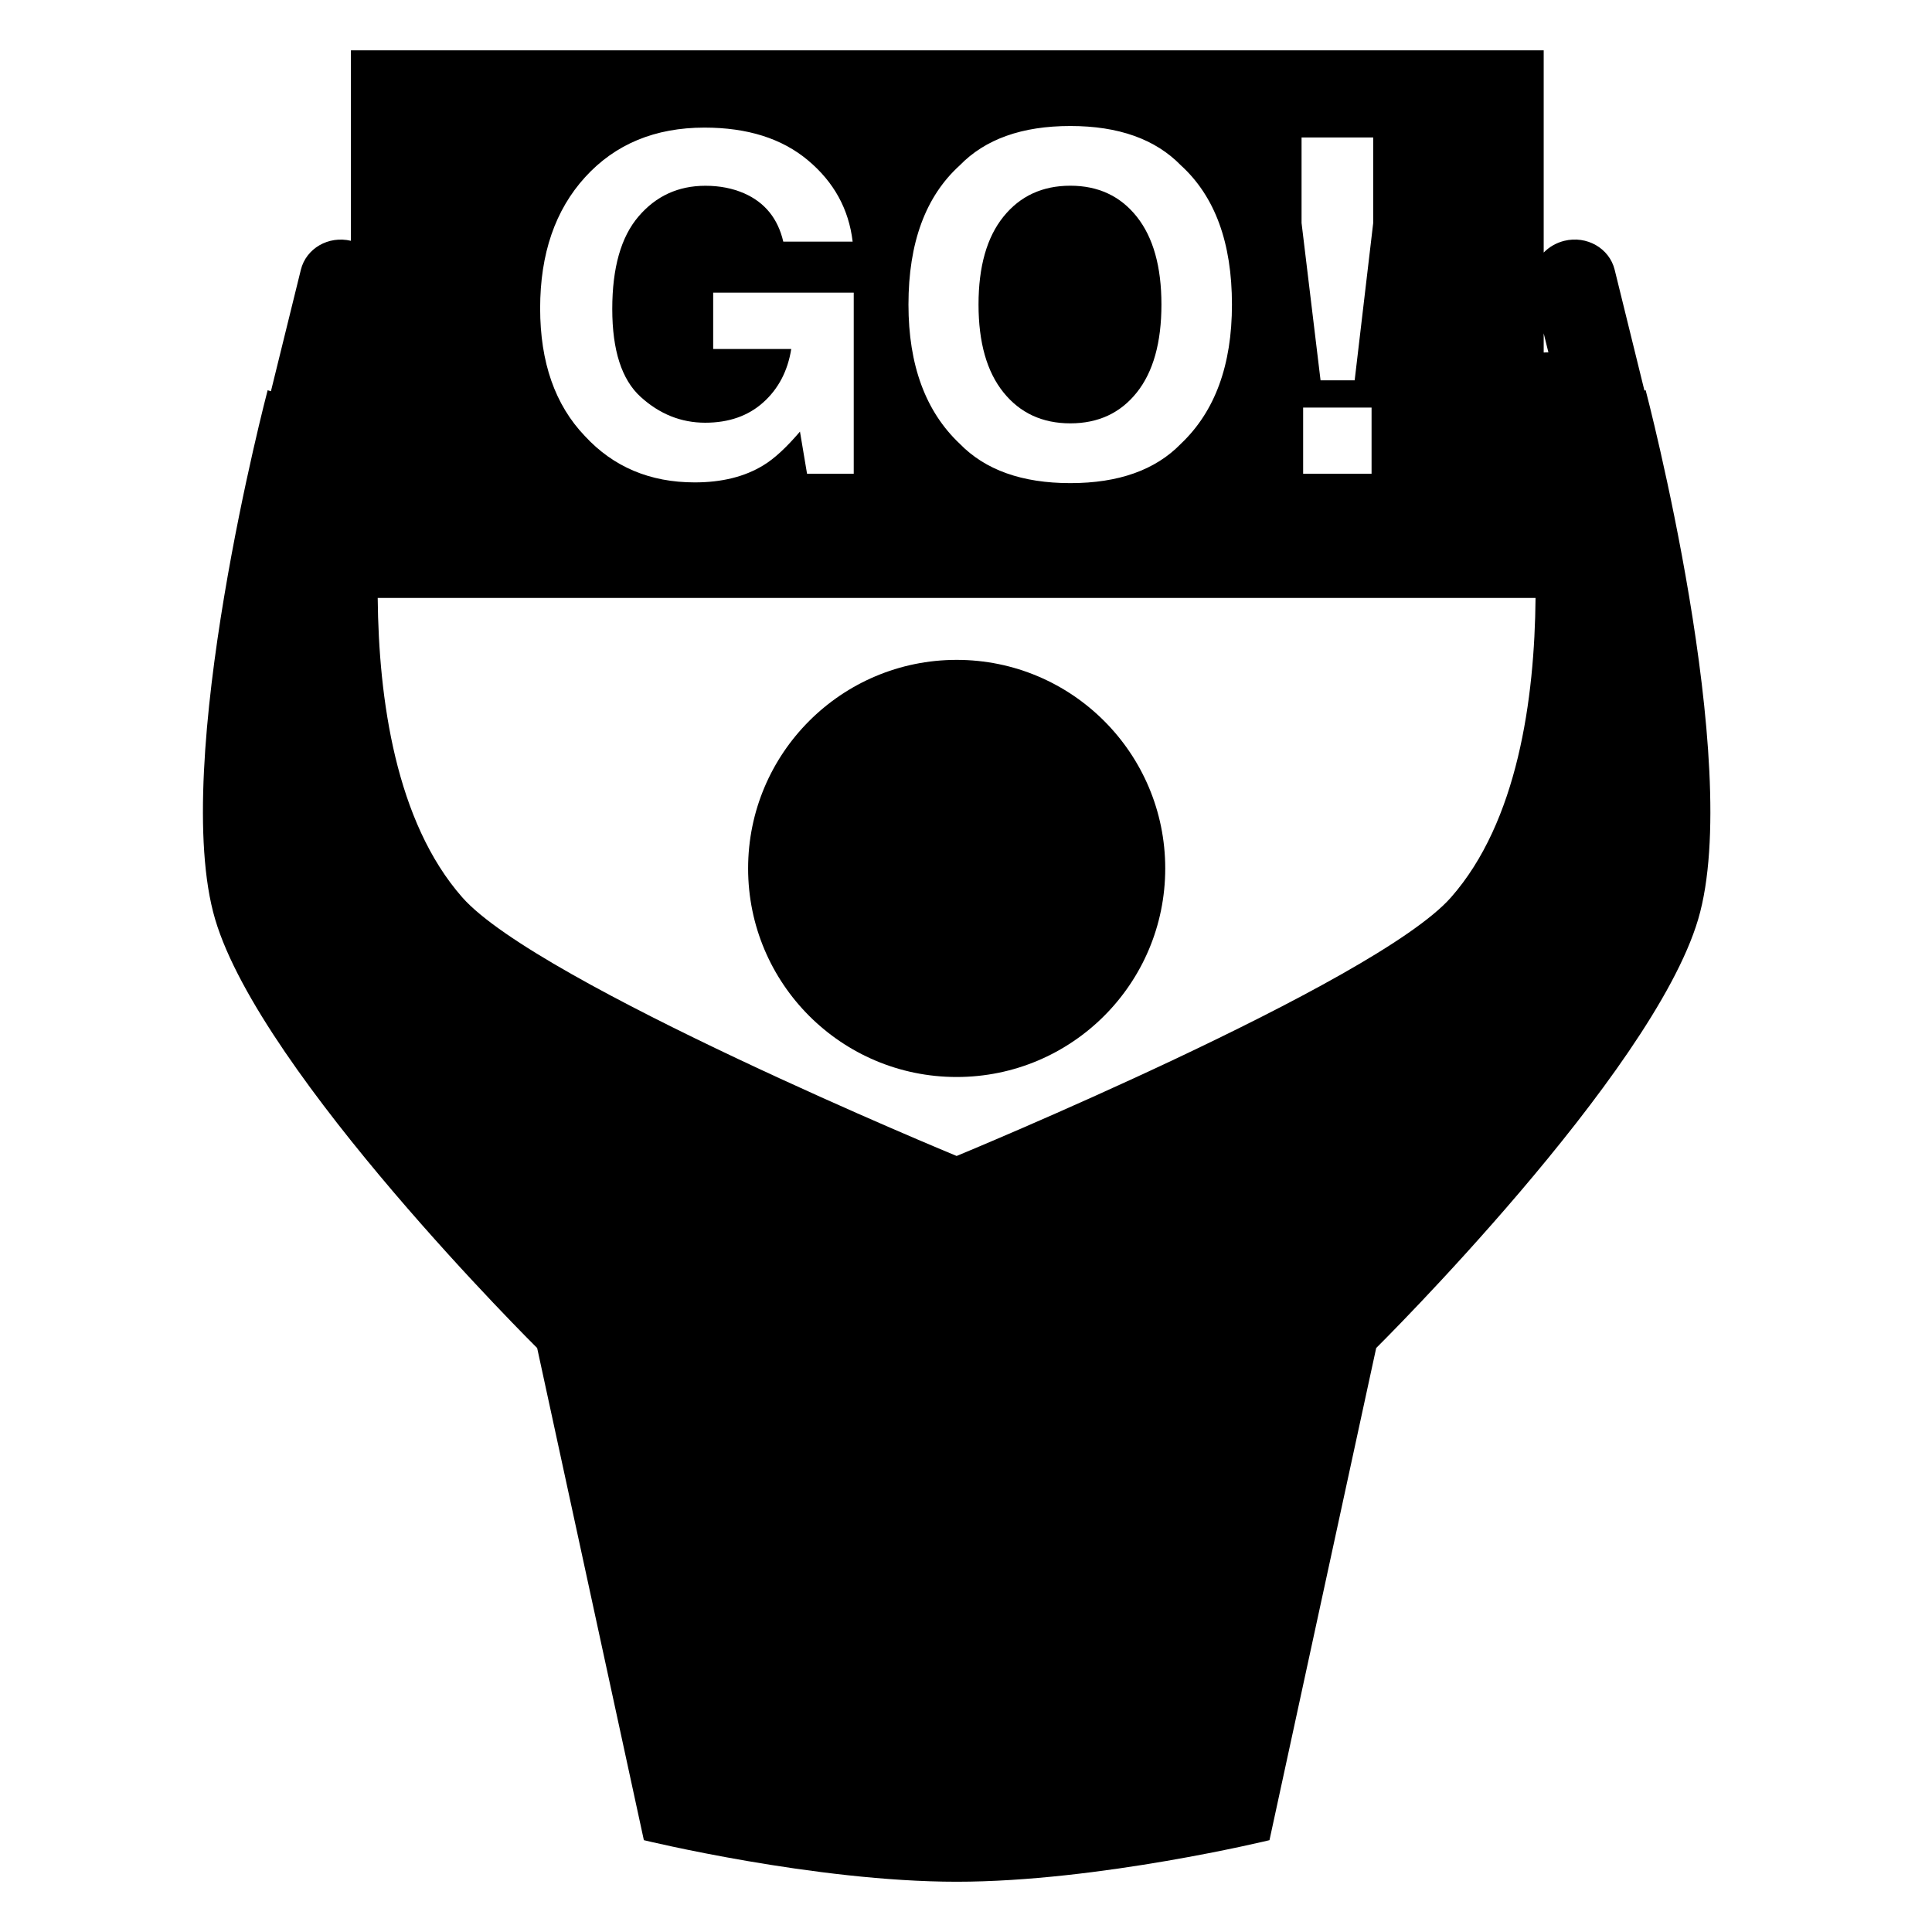
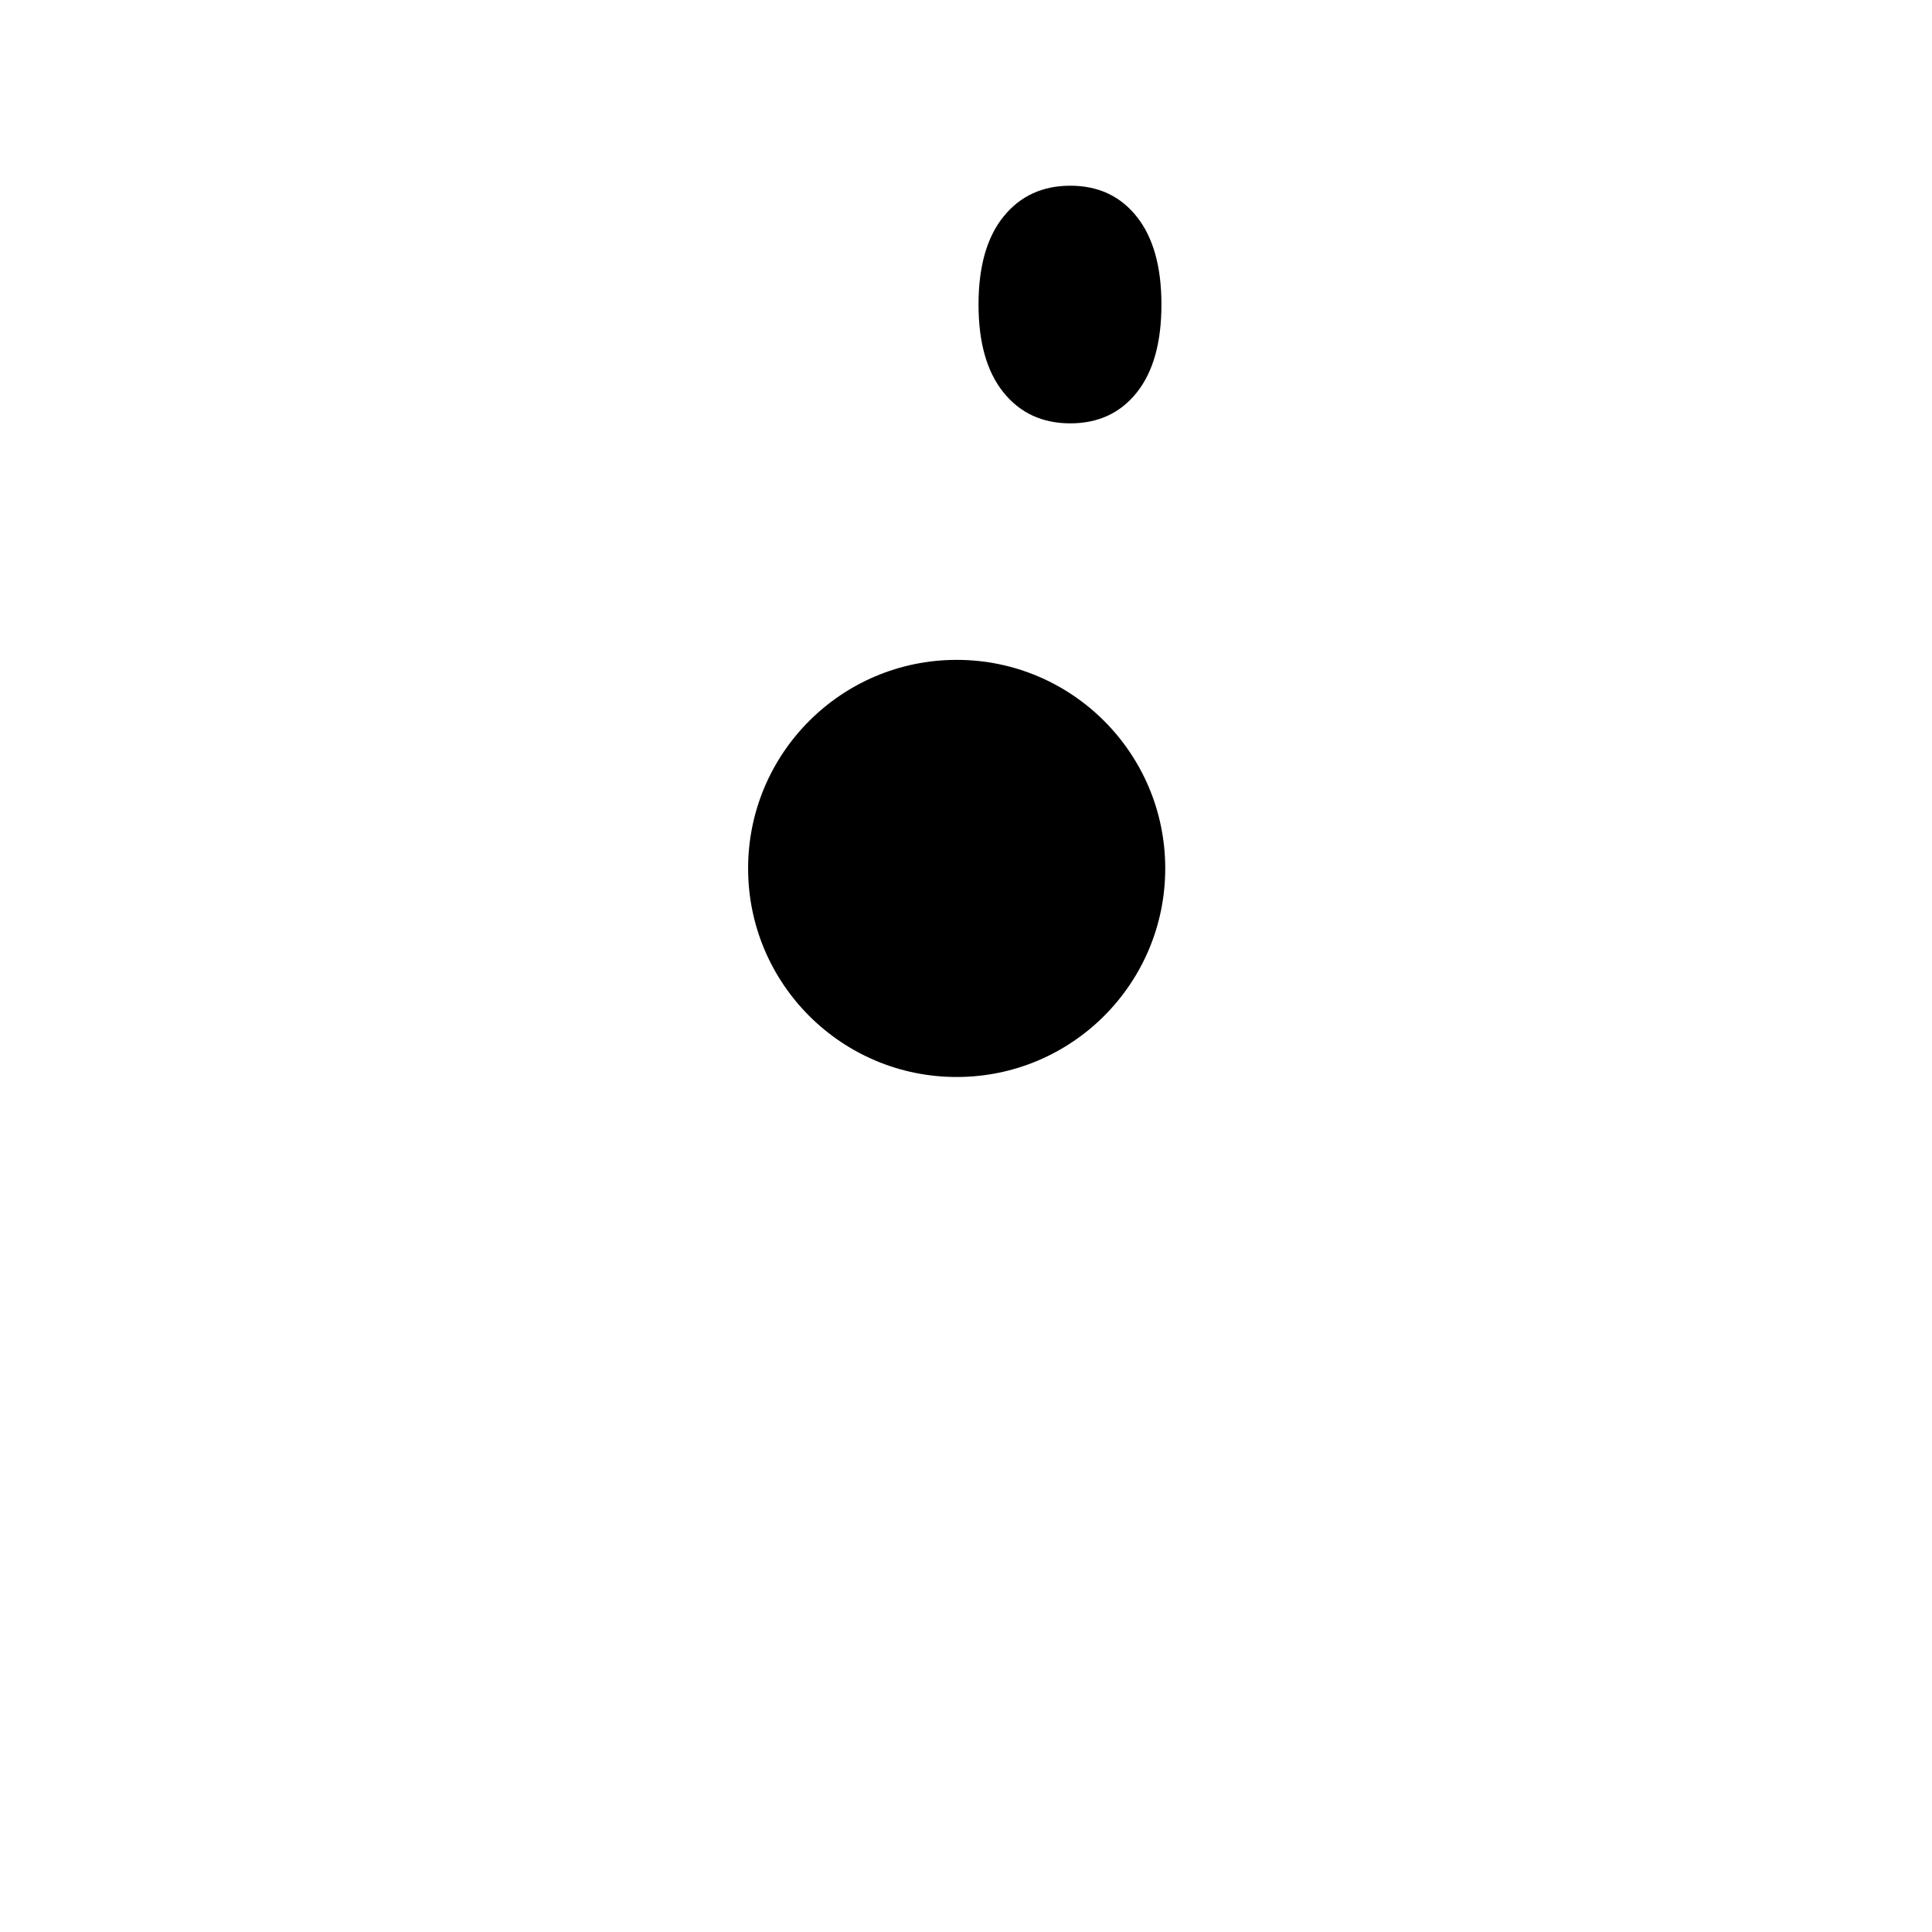
<svg xmlns="http://www.w3.org/2000/svg" version="1.1" id="Capa_1" x="0px" y="0px" width="64px" height="64px" viewBox="0 0 64 64" style="enable-background:new 0 0 64 64;" xml:space="preserve">
  <g>
-     <path d="M54.474,12.938l-0.986-4.002c-0.176-0.713-0.924-1.142-1.671-0.958c-0.27,0.067-0.501,0.206-0.68,0.388V1.667H11.625v6.31   c-0.743-0.177-1.484,0.25-1.659,0.96l-0.991,4.023l-0.109-0.033c0,0-3.261,12.381-1.739,17.526   c1.522,5.145,10.667,14.202,10.667,14.202l3.535,16.303c0,0,5.652,1.377,10.362,1.377c4.71,0,10.362-1.377,10.362-1.377   l3.535-16.303c0,0,9.145-9.057,10.666-14.202s-1.739-17.526-1.739-17.526L54.474,12.938z M51.293,11.674   c-0.052,0-0.104-0.002-0.156,0.004v-0.636L51.293,11.674z M43.115,4.553h2.374v2.834l-0.614,5.212h-1.13l-0.629-5.212V4.553z    M45.435,13.501v2.192h-2.267v-2.192H45.435z M31.793,5.478c0.844-0.87,2.065-1.304,3.663-1.304s2.818,0.435,3.663,1.304   c1.127,1.026,1.691,2.563,1.691,4.611c0,2.007-0.564,3.544-1.691,4.611c-0.844,0.87-2.065,1.304-3.663,1.304   s-2.818-0.435-3.663-1.304c-1.132-1.067-1.699-2.604-1.699-4.611C30.094,8.041,30.661,6.504,31.793,5.478z M19.387,5.864   c0.996-1.091,2.313-1.637,3.951-1.637c1.421,0,2.562,0.36,3.424,1.081s1.356,1.619,1.483,2.696h-2.298   c-0.177-0.763-0.609-1.297-1.297-1.6c-0.384-0.167-0.811-0.25-1.282-0.25c-0.9,0-1.639,0.339-2.218,1.019   c-0.579,0.677-0.868,1.699-0.868,3.061c0,1.373,0.313,2.343,0.94,2.913s1.34,0.856,2.138,0.856c0.784,0,1.426-0.225,1.926-0.675   c0.5-0.449,0.809-1.039,0.925-1.767h-2.586V9.694h4.656v5.998h-1.547L26.5,14.297c-0.45,0.528-0.854,0.901-1.213,1.117   c-0.617,0.378-1.375,0.566-2.275,0.566c-1.481,0-2.695-0.513-3.64-1.538c-0.986-1.031-1.479-2.441-1.479-4.229   C17.893,8.405,18.391,6.956,19.387,5.864z M48.066,29.727c-2.504,2.844-16.376,8.566-16.376,8.566s-13.871-5.722-16.376-8.566   c-2.206-2.505-2.77-6.57-2.802-9.92h38.355C50.837,23.158,50.272,27.222,48.066,29.727z" />
    <circle cx="31.691" cy="28.768" r="6.909" />
    <path d="M35.456,14.024c0.925,0,1.659-0.341,2.203-1.024c0.543-0.682,0.815-1.653,0.815-2.912c0-1.254-0.272-2.223-0.815-2.908   c-0.544-0.685-1.278-1.028-2.203-1.028c-0.925,0-1.663,0.341-2.214,1.024c-0.551,0.682-0.827,1.653-0.827,2.912   c0,1.259,0.276,2.229,0.827,2.912C33.792,13.683,34.531,14.024,35.456,14.024z" />
  </g>
</svg>